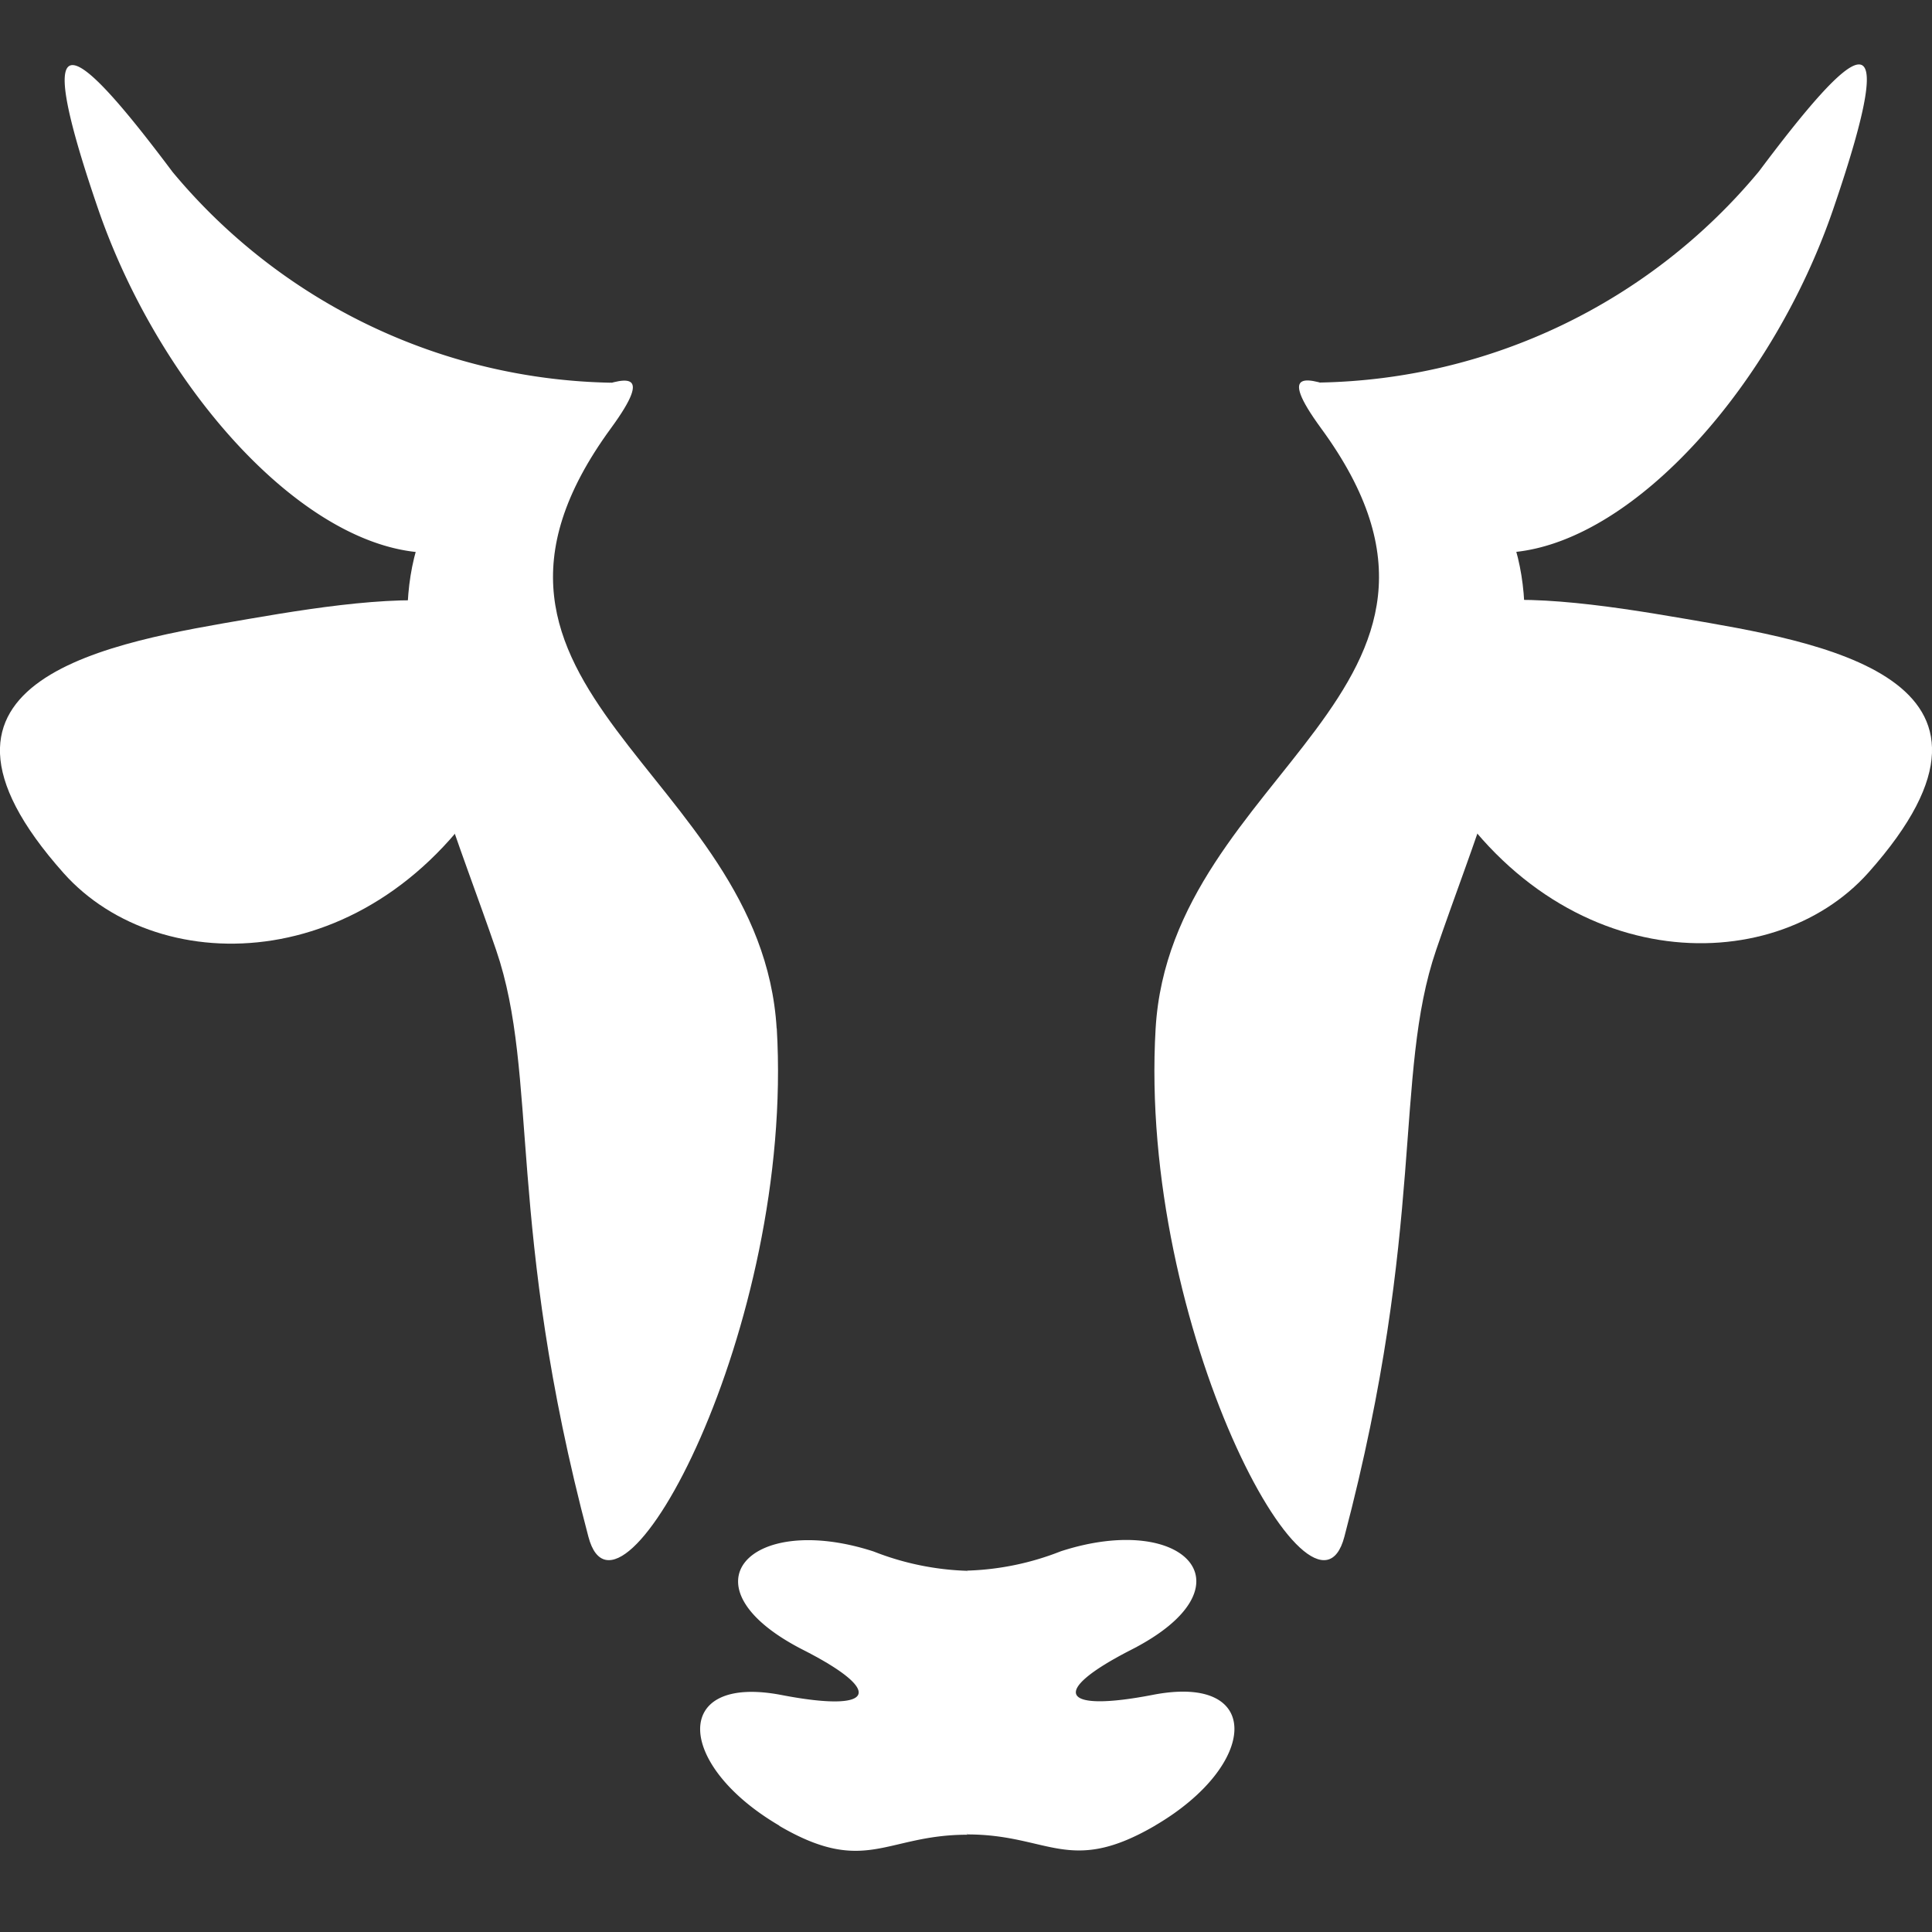
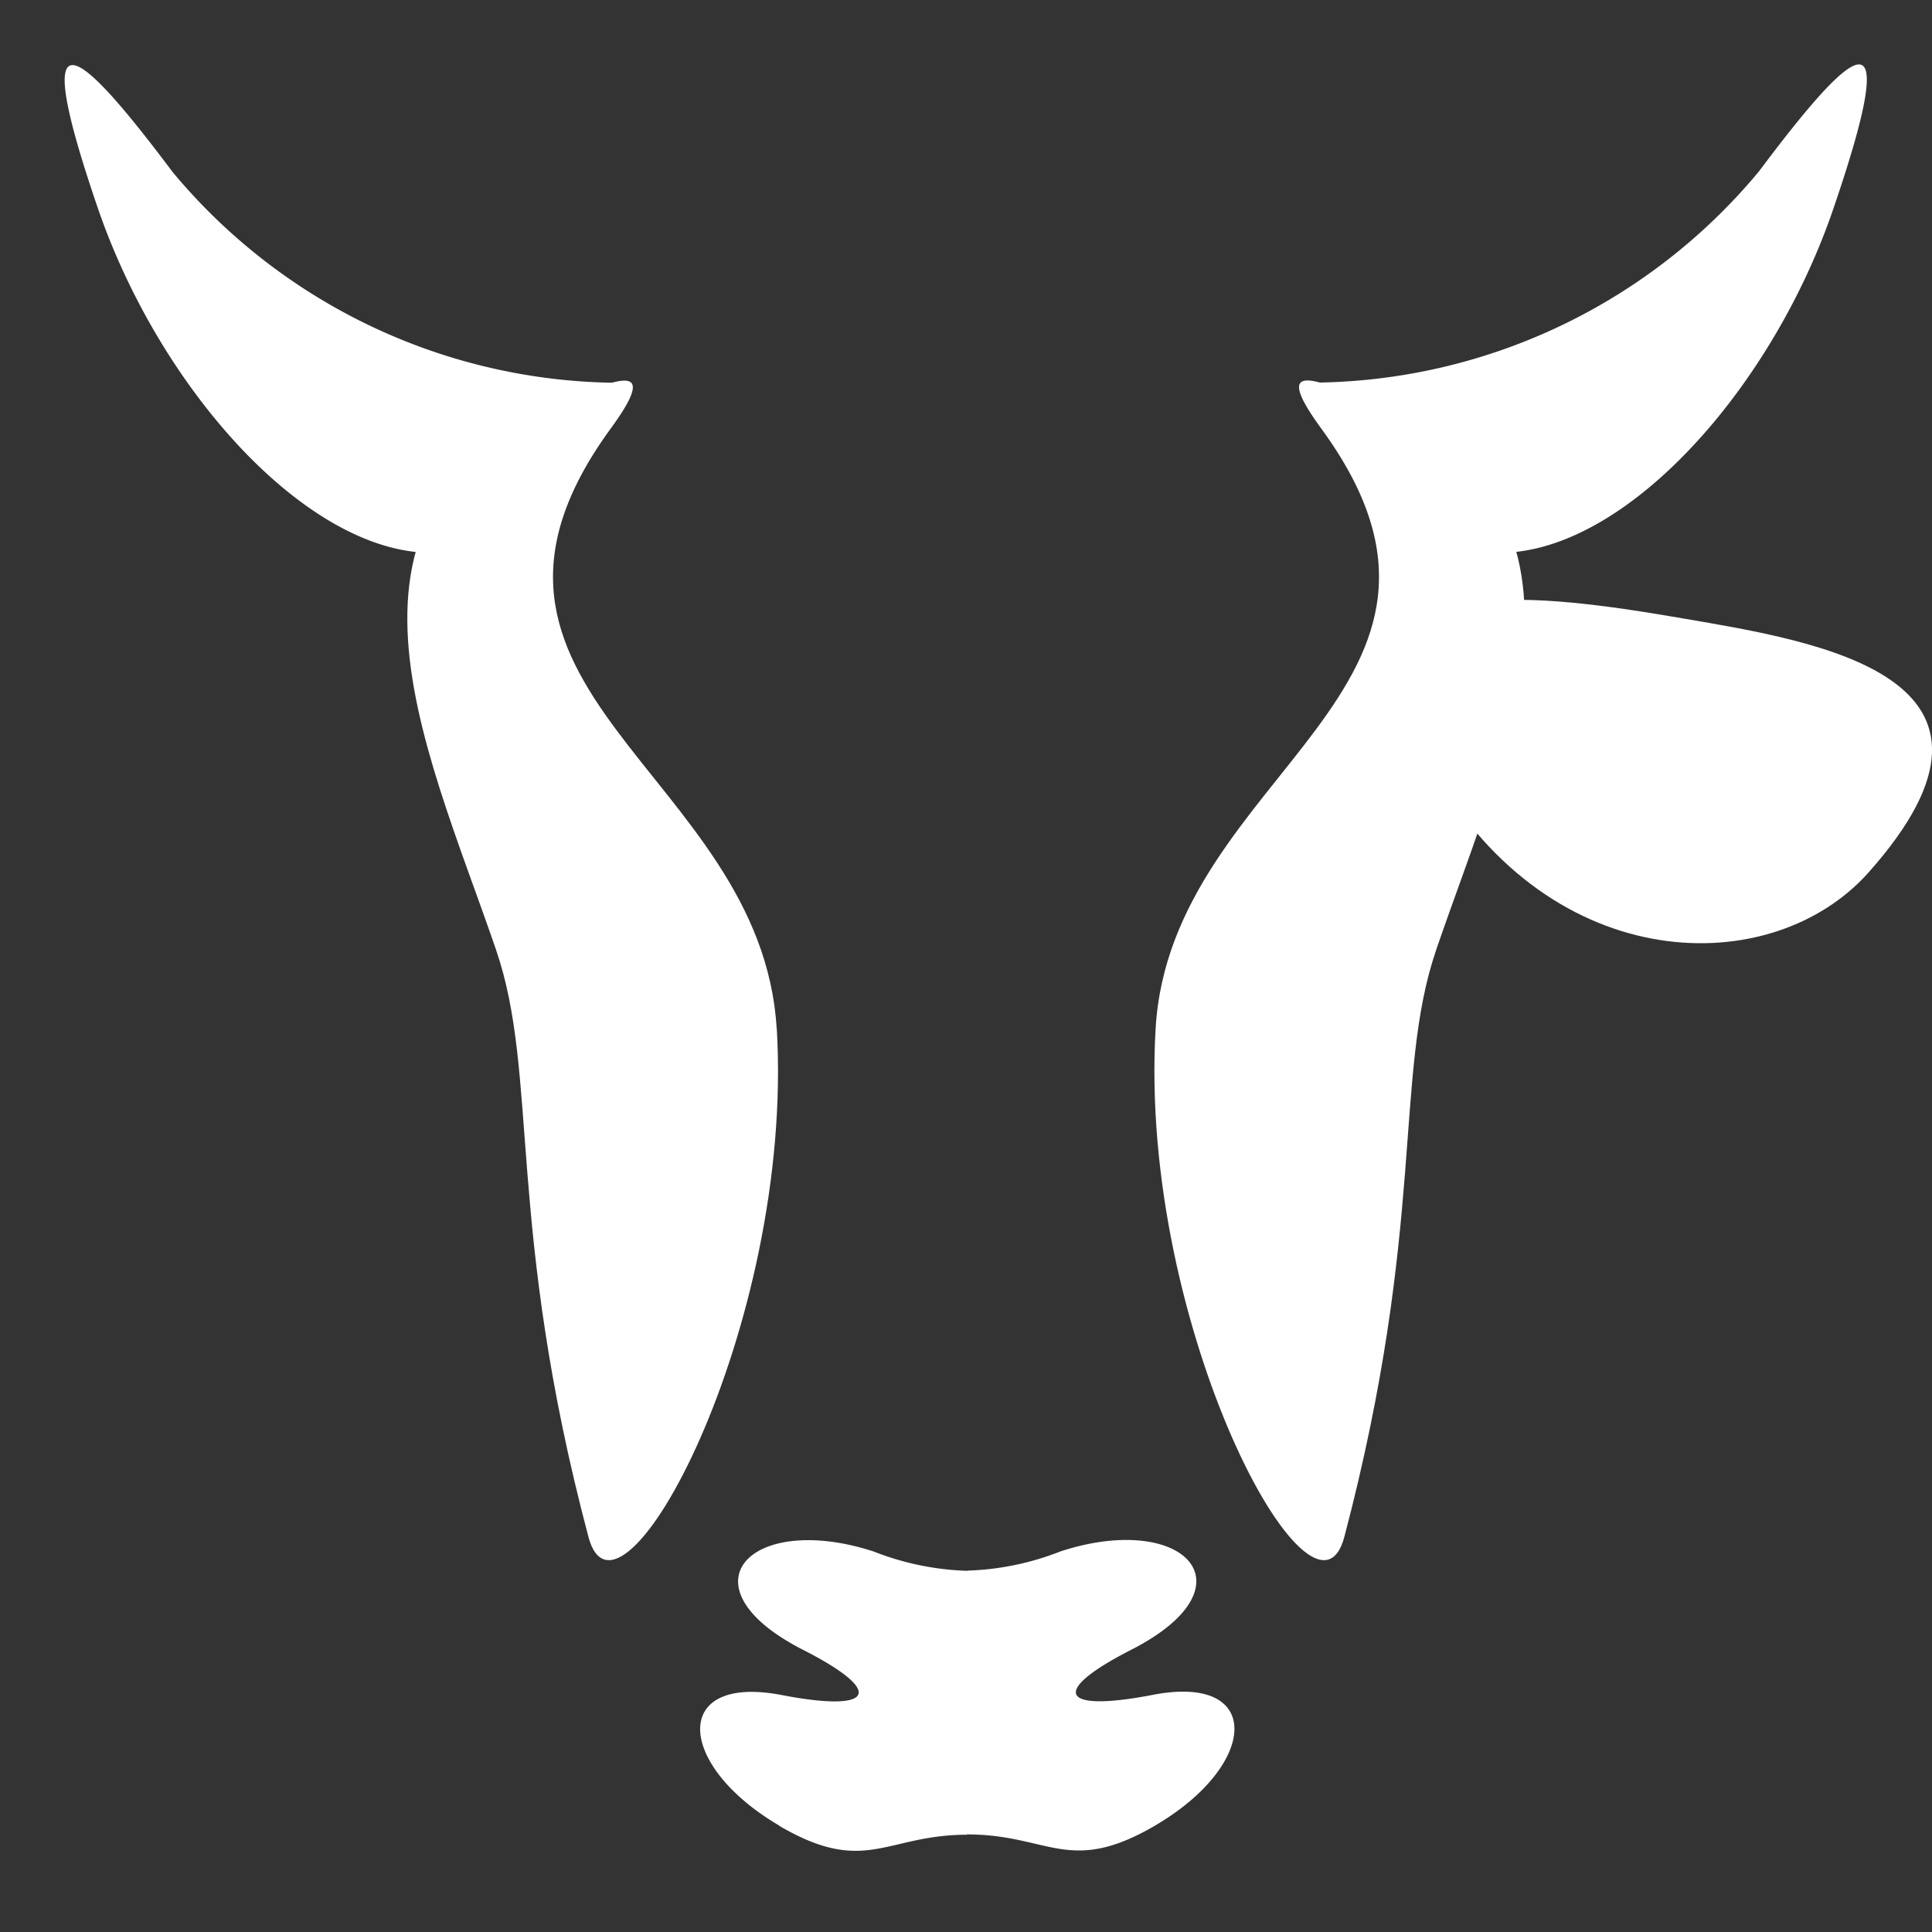
<svg xmlns="http://www.w3.org/2000/svg" width="20" height="20" viewBox="0 0 20 20">
  <rect x="0" y="0" width="20" height="20" fill="#333333" stroke="none" />
  <g id="Group_4990" data-name="Group 4990" transform="translate(0)">
    <rect id="Rectangle_2039" data-name="Rectangle 2039" width="20" height="20" transform="translate(0)" fill="rgba(255,255,255,0)" />
    <g id="Final" transform="translate(0 0.667)">
      <g id="Boer-Detail---2" transform="translate(0 0)">
        <g id="Group-4" transform="translate(0 0)">
          <g id="Group-5" transform="translate(0 0)">
            <g id="Group" transform="translate(0 0)">
              <path id="Fill-246" d="M10.927,12.223C10.769,9.564,7.235,8.713,9.21,6.01c.465-.635.131-.522-.214-.4-3,1.088-1.716,3.629-.973,5.8.445,1.3.1,2.847.955,6.073.31,1.179,2.134-2.158,1.95-5.265" transform="translate(-2.887 -2.242)" fill="#fff" fill-rule="evenodd" />
-               <path id="Fill-248" d="M.659,12.17c1,1.121,3.276,1.082,4.5-1.049C6.4,8.966,4.207,9.257,2.576,9.538c-1.385.239-3.727.6-1.917,2.632" transform="translate(0 -3.798)" fill="#fff" fill-rule="evenodd" />
              <path id="Fill-250" d="M6.792,3.3A6.048,6.048,0,0,1,2.246,1.119c-.968-1.291-1.52-1.794-.765.4C2.1,3.3,3.509,4.917,4.763,5.052,5.544,5.135,6.65,3.715,6.792,3.3" transform="translate(-0.459 -0.005)" fill="#fff" fill-rule="evenodd" />
              <path id="Fill-252" d="M20.145,12.22c.156-2.659,3.69-3.513,1.713-6.213-.465-.636-.132-.523.214-.4,3,1.085,1.718,3.628.977,5.8-.444,1.3-.1,2.847-.95,6.074-.31,1.179-2.136-2.157-1.954-5.263" transform="translate(-8.182 -2.24)" fill="#fff" fill-rule="evenodd" />
              <path id="Fill-254" d="M29.251,12.161c-1,1.122-3.275,1.085-4.5-1.046C23.5,8.961,25.7,9.249,27.332,9.53c1.385.238,3.727.6,1.919,2.631" transform="translate(-9.909 -3.795)" fill="#fff" fill-rule="evenodd" />
              <path id="Fill-256" d="M23.02,3.293a6.049,6.049,0,0,0,4.544-2.185c.968-1.292,1.519-1.795.766.4-.615,1.788-2.025,3.4-3.279,3.538-.782.084-1.887-1.335-2.03-1.749" transform="translate(-9.356)" fill="#fff" fill-rule="evenodd" />
              <path id="Fill-258" d="M18.485,28.69c1.073-.628,1.121-1.574-.025-1.352-.95.184-1.082-.028-.225-.466,1.291-.658.554-1.437-.728-1.02a2.866,2.866,0,0,1-.968.2l-.482,1.36.483,1.371c.847,0,1.053.429,1.946-.093" transform="translate(-6.526 -10.46)" fill="#fff" fill-rule="evenodd" />
              <path id="Fill-260" d="M13.031,28.693c-1.073-.628-1.122-1.573.024-1.352.951.183,1.082-.029.225-.466-1.292-.657-.556-1.437.727-1.02a2.879,2.879,0,0,0,.969.2v2.732c-.847,0-1.053.43-1.946-.092" transform="translate(-4.963 -10.461)" fill="#fff" fill-rule="evenodd" />
            </g>
          </g>
        </g>
      </g>
    </g>
  </g>
</svg>